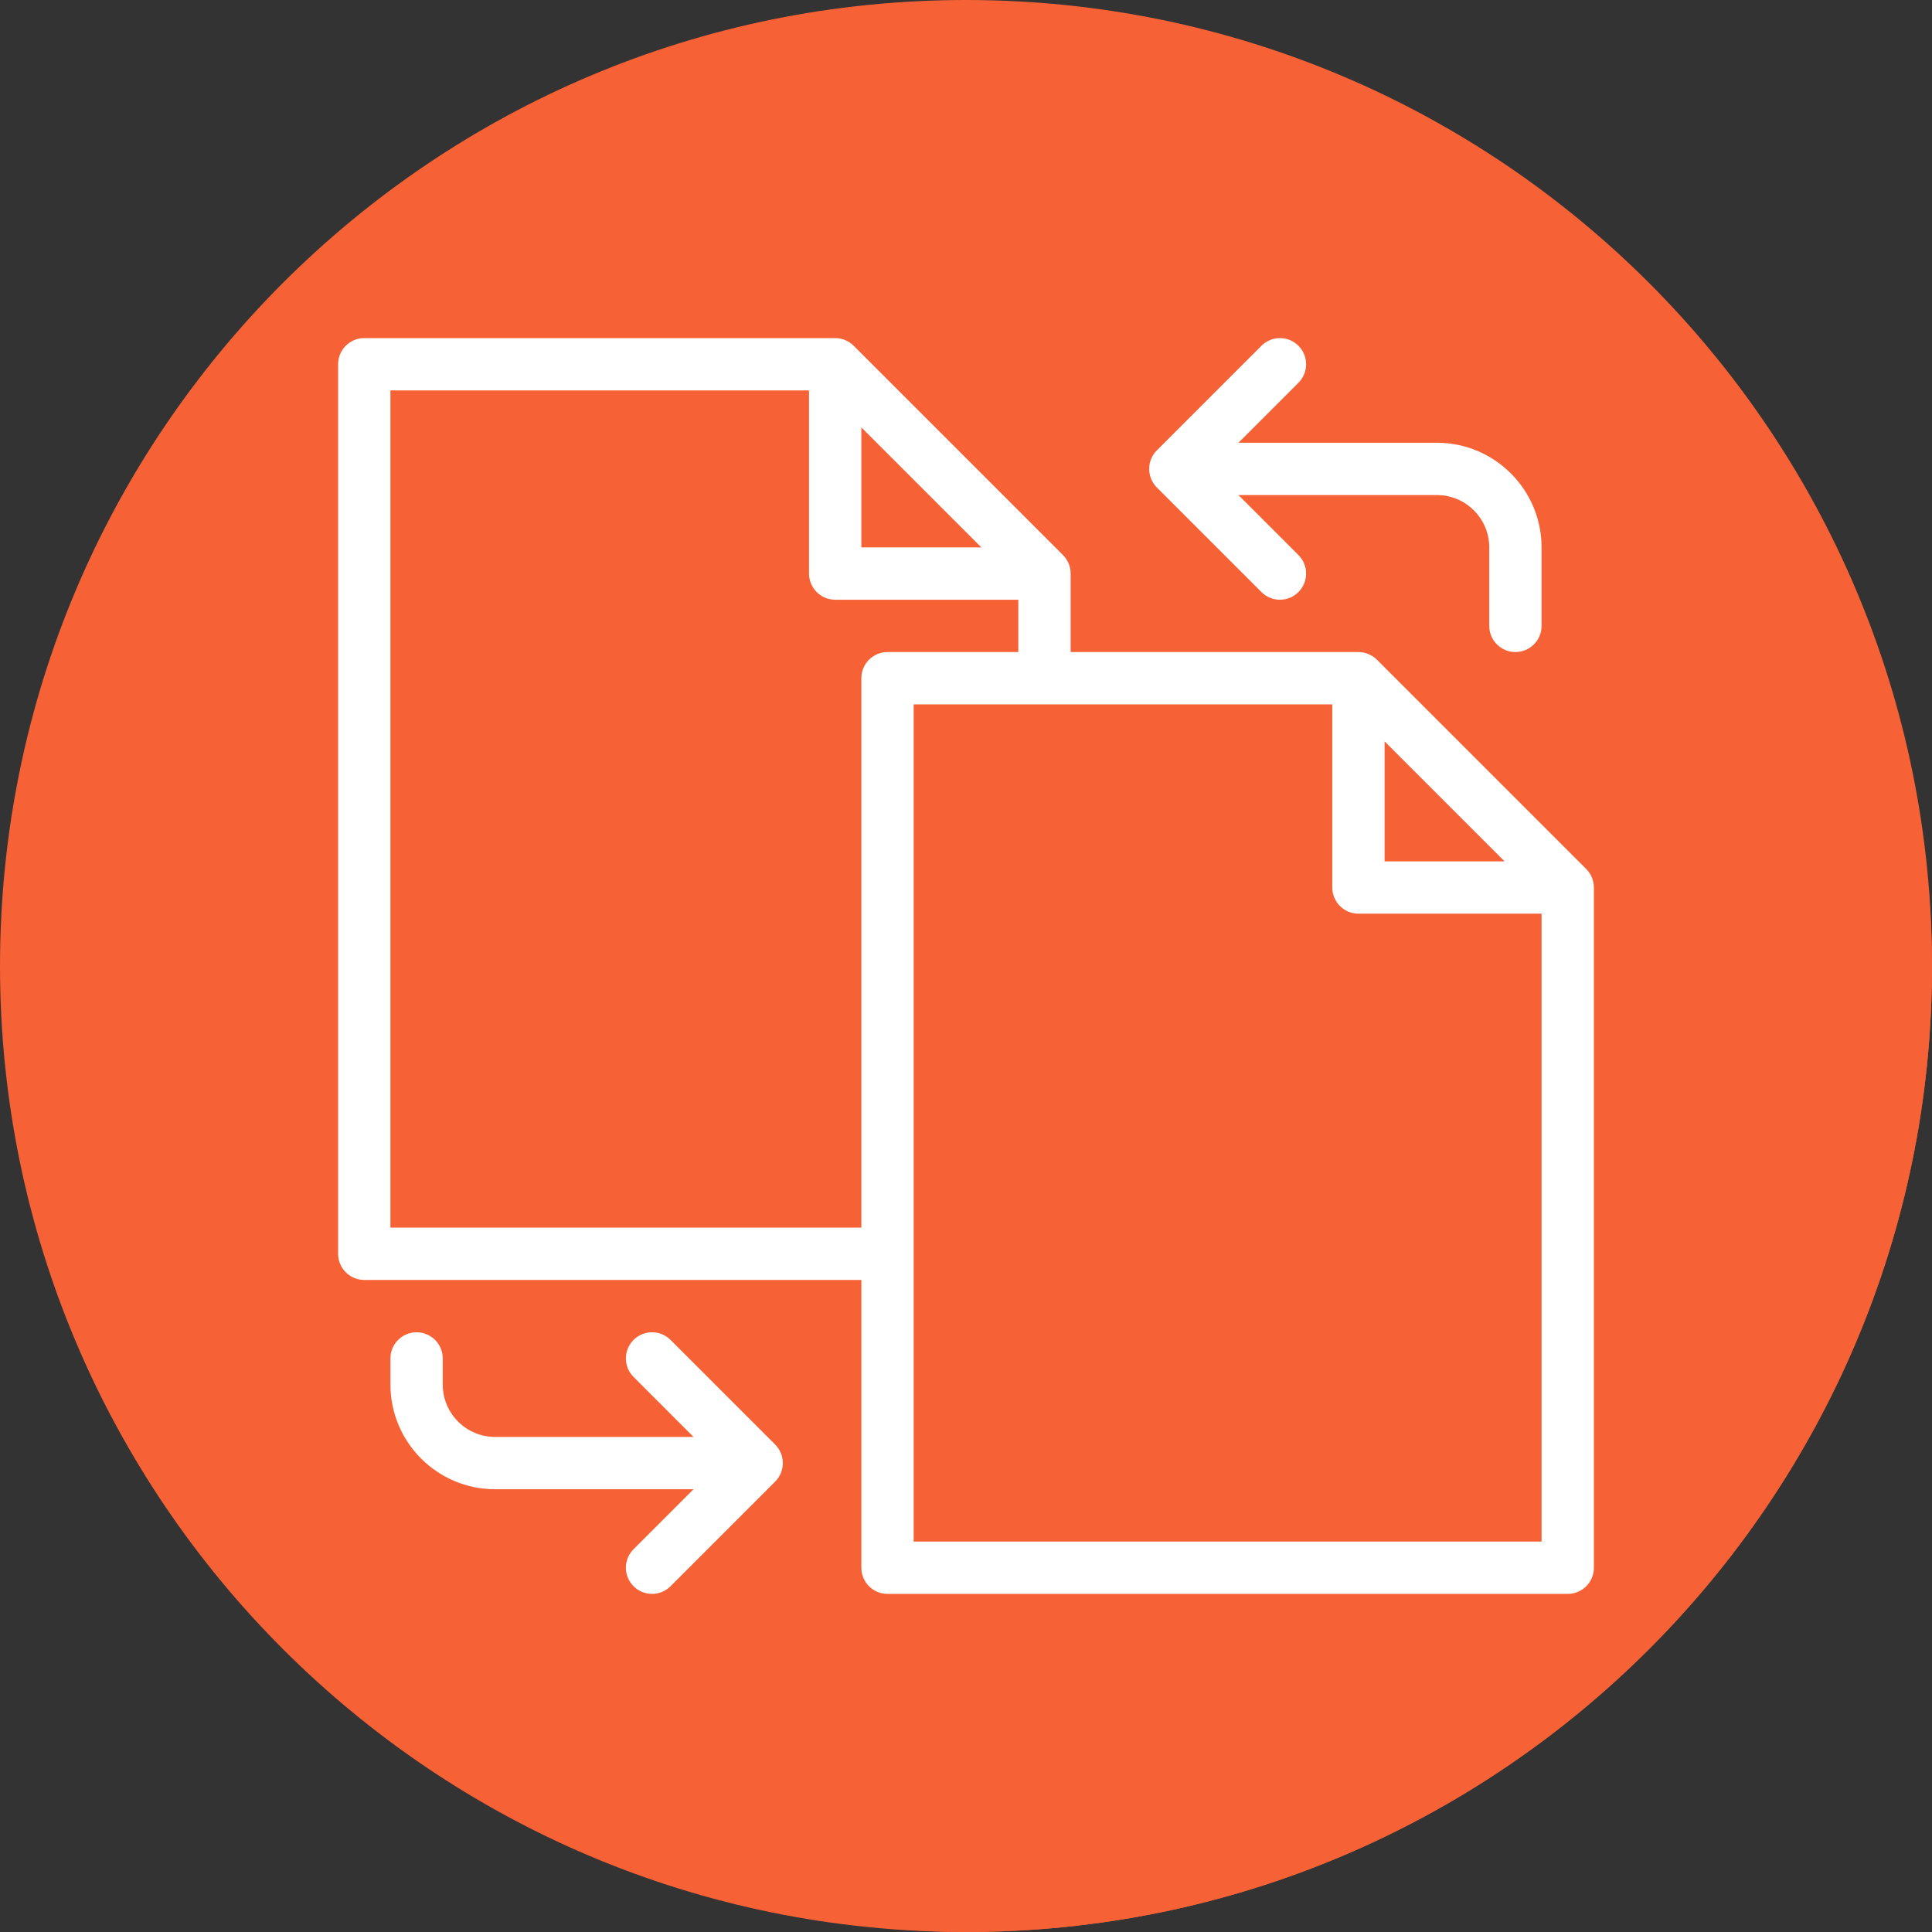
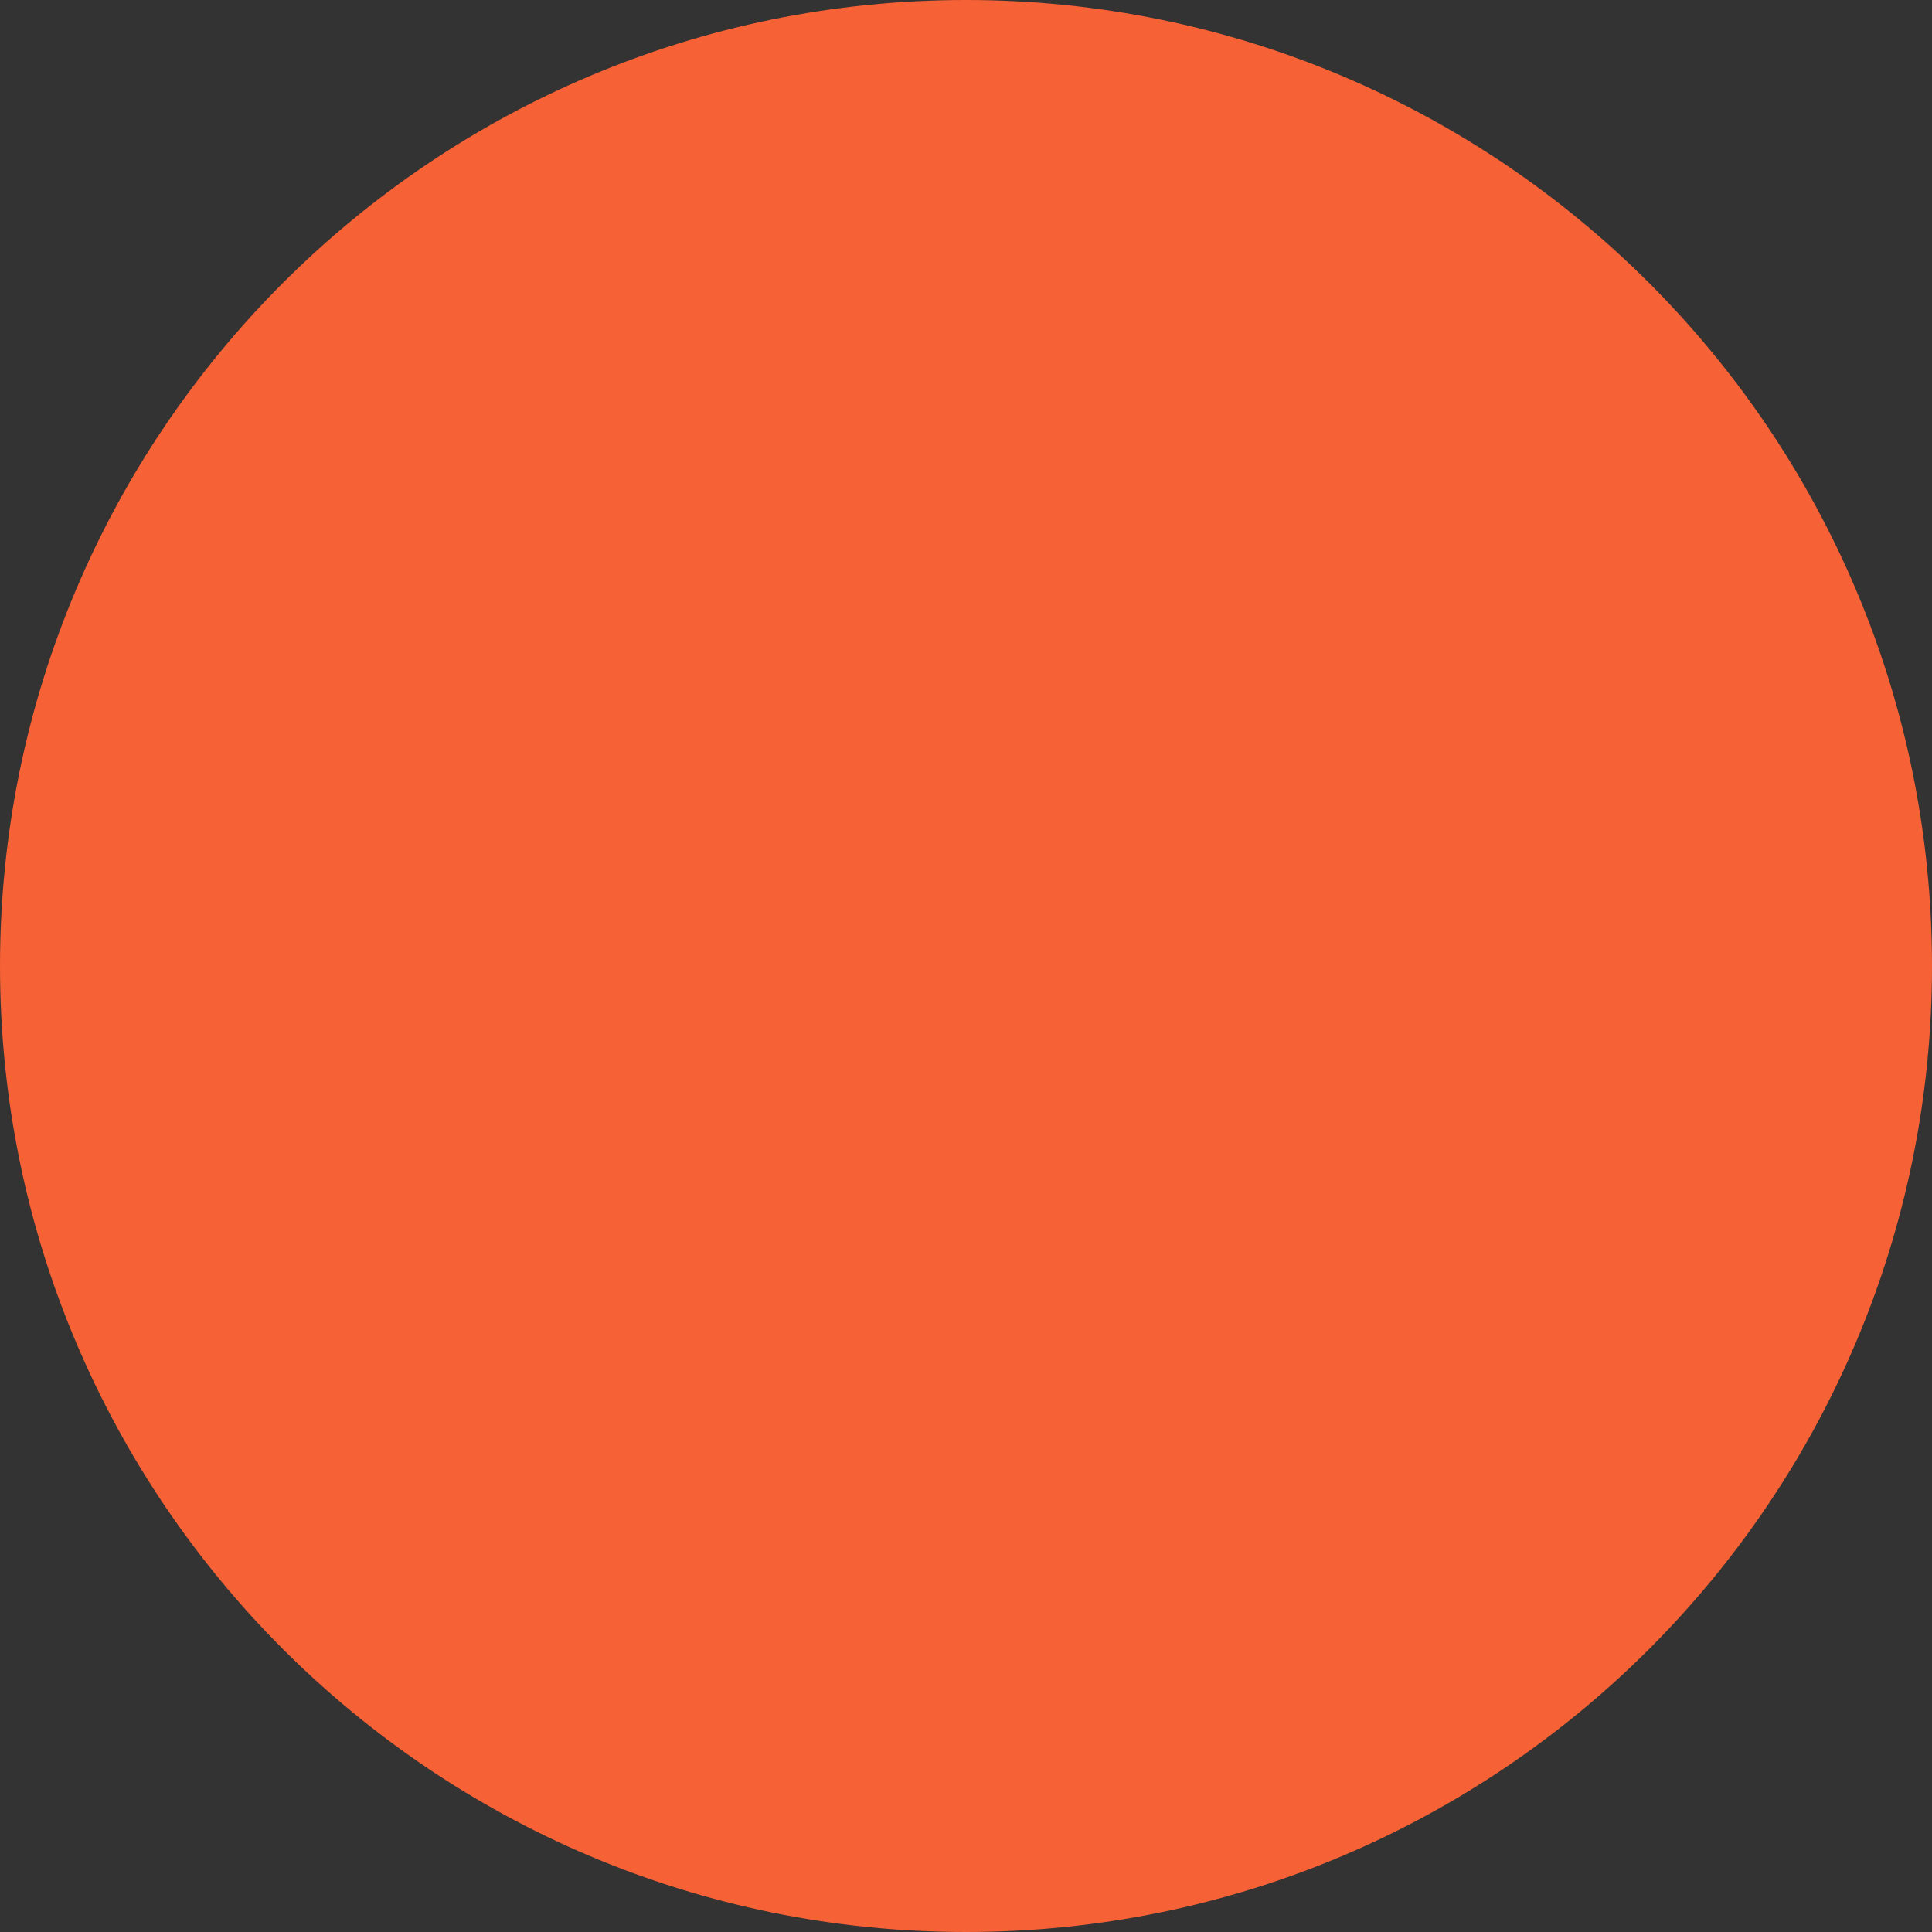
<svg xmlns="http://www.w3.org/2000/svg" height="800px" width="800px" version="1.1" id="Layer_1" viewBox="0 0 512.001 512.001" xml:space="preserve" fill="#000000">
  <rect x="0" y="0" width="512.001" height="512.001" fill="#333333" stroke="none" />
  <g id="SVGRepo_bgCarrier" stroke-width="0" />
  <g id="SVGRepo_tracerCarrier" stroke-linecap="round" stroke-linejoin="round" />
  <g id="SVGRepo_iconCarrier">
    <path style="fill:#f66135;" d="M512.001,256.006c0,141.395-114.606,255.998-255.996,255.994 C114.606,512.004,0.001,397.402,0.001,256.006C-0.007,114.61,114.606,0,256.005,0C397.395,0,512.001,114.614,512.001,256.006z" />
-     <path style="fill:#f66135;" d="M512.001,256.005c0-6.604-0.332-13.126-0.822-19.604c-0.511-0.549-109.44-109.488-110.025-110.025 c-5.072-5.52-12.283-9.043-20.353-9.043h-11.223c-0.171-0.218-0.25-0.478-0.45-0.678c-0.296-0.295-0.67-0.434-1.002-0.666 c-0.231-0.332-23.726-24.063-24.022-24.358c-2.708-2.708-7.095-2.708-9.804,0l-27.732,27.732c-0.639,0.639-1.146,1.406-1.498,2.255 c-0.701,1.695-0.701,3.603,0,5.299c0.352,0.848,0.859,1.616,1.498,2.255l43.63,43.628h-42.791l-77.83-77.83l-0.002-0.001 l-3.334-3.334c-0.634-0.636-1.394-1.142-2.235-1.494c-0.838-0.351-1.744-0.54-2.67-0.54h-124.8c-3.829,0-6.933,3.104-6.933,6.933 v235.733c0,2.348,1.243,4.32,3.027,5.574c0.463,0.658,15.289,15.487,15.47,15.69c-2.684,0.958-4.63,3.457-4.63,6.469v6.933 c0,8.071,3.524,15.282,9.046,20.355c0.535,0.582,122.868,122.915,123.45,123.451c0.141,0.154,0.297,0.29,0.441,0.441 c6.477,0.491,12.998,0.821,19.601,0.821C397.395,512.004,512.001,397.401,512.001,256.005z" />
    <g>
-       <path style="fill:#ffffff;" d="M421.862,232.53c-0.352-0.842-0.859-1.6-1.494-2.235l-55.462-55.462 c-0.635-0.635-1.393-1.142-2.235-1.494c-0.838-0.35-1.744-0.539-2.67-0.539h-76.267V152c0-0.926-0.189-1.831-0.539-2.67 c-0.352-0.842-0.859-1.6-1.494-2.235l-55.462-55.462c-0.635-0.635-1.393-1.142-2.235-1.494c-0.838-0.35-1.744-0.539-2.67-0.539 h-124.8c-3.829,0-6.933,3.104-6.933,6.933v235.733c0,3.829,3.104,6.933,6.933,6.933h131.733v76.267 c0,3.829,3.104,6.933,6.933,6.933h180.267c3.829,0,6.933-3.104,6.933-6.933V235.2C422.401,234.274,422.212,233.369,421.862,232.53z M366.934,196.47l31.796,31.796h-31.796V196.47z M228.267,113.27l31.796,31.796h-31.796V113.27z M103.467,325.333V103.467h110.933 V152c0,3.829,3.104,6.933,6.933,6.933h48.533V172.8h-34.667c-3.829,0-6.933,3.104-6.933,6.933v145.6H103.467z M242.134,408.533 V186.667h110.933V235.2c0,3.829,3.104,6.933,6.933,6.933h48.533v166.4H242.134z" />
-       <path style="fill:#ffffff;" d="M305.069,126.916c0.352,0.848,0.859,1.616,1.498,2.255l27.731,27.731 c1.355,1.355,3.129,2.031,4.902,2.031s3.548-0.677,4.902-2.031c2.708-2.708,2.708-7.095,0-9.804L328.204,131.2h52.596 c7.648,0,13.867,6.219,13.867,13.867v20.8c0,3.829,3.104,6.933,6.933,6.933c3.829,0,6.933-3.104,6.933-6.933v-20.8 c0-15.292-12.442-27.733-27.733-27.733h-52.596l15.898-15.898c2.708-2.708,2.708-7.095,0-9.804c-2.708-2.708-7.095-2.708-9.804,0 l-27.731,27.731c-0.64,0.639-1.147,1.406-1.498,2.255C304.367,123.312,304.367,125.221,305.069,126.916z" />
-       <path style="fill:#ffffff;" d="M206.932,385.084c-0.352-0.848-0.859-1.616-1.498-2.255l-27.731-27.731 c-2.708-2.708-7.095-2.708-9.804,0c-2.708,2.708-2.708,7.095,0,9.804l15.898,15.899h-52.596c-7.648,0-13.867-6.219-13.867-13.867 V360c0-3.829-3.104-6.933-6.933-6.933s-6.933,3.104-6.933,6.933v6.933c0,15.292,12.442,27.733,27.733,27.733h52.596l-15.898,15.898 c-2.708,2.708-2.708,7.095,0,9.804c1.355,1.355,3.129,2.031,4.902,2.031s3.548-0.677,4.902-2.031l27.731-27.731 c0.64-0.639,1.147-1.406,1.498-2.255C207.634,388.688,207.634,386.779,206.932,385.084z" />
-     </g>
+       </g>
  </g>
</svg>